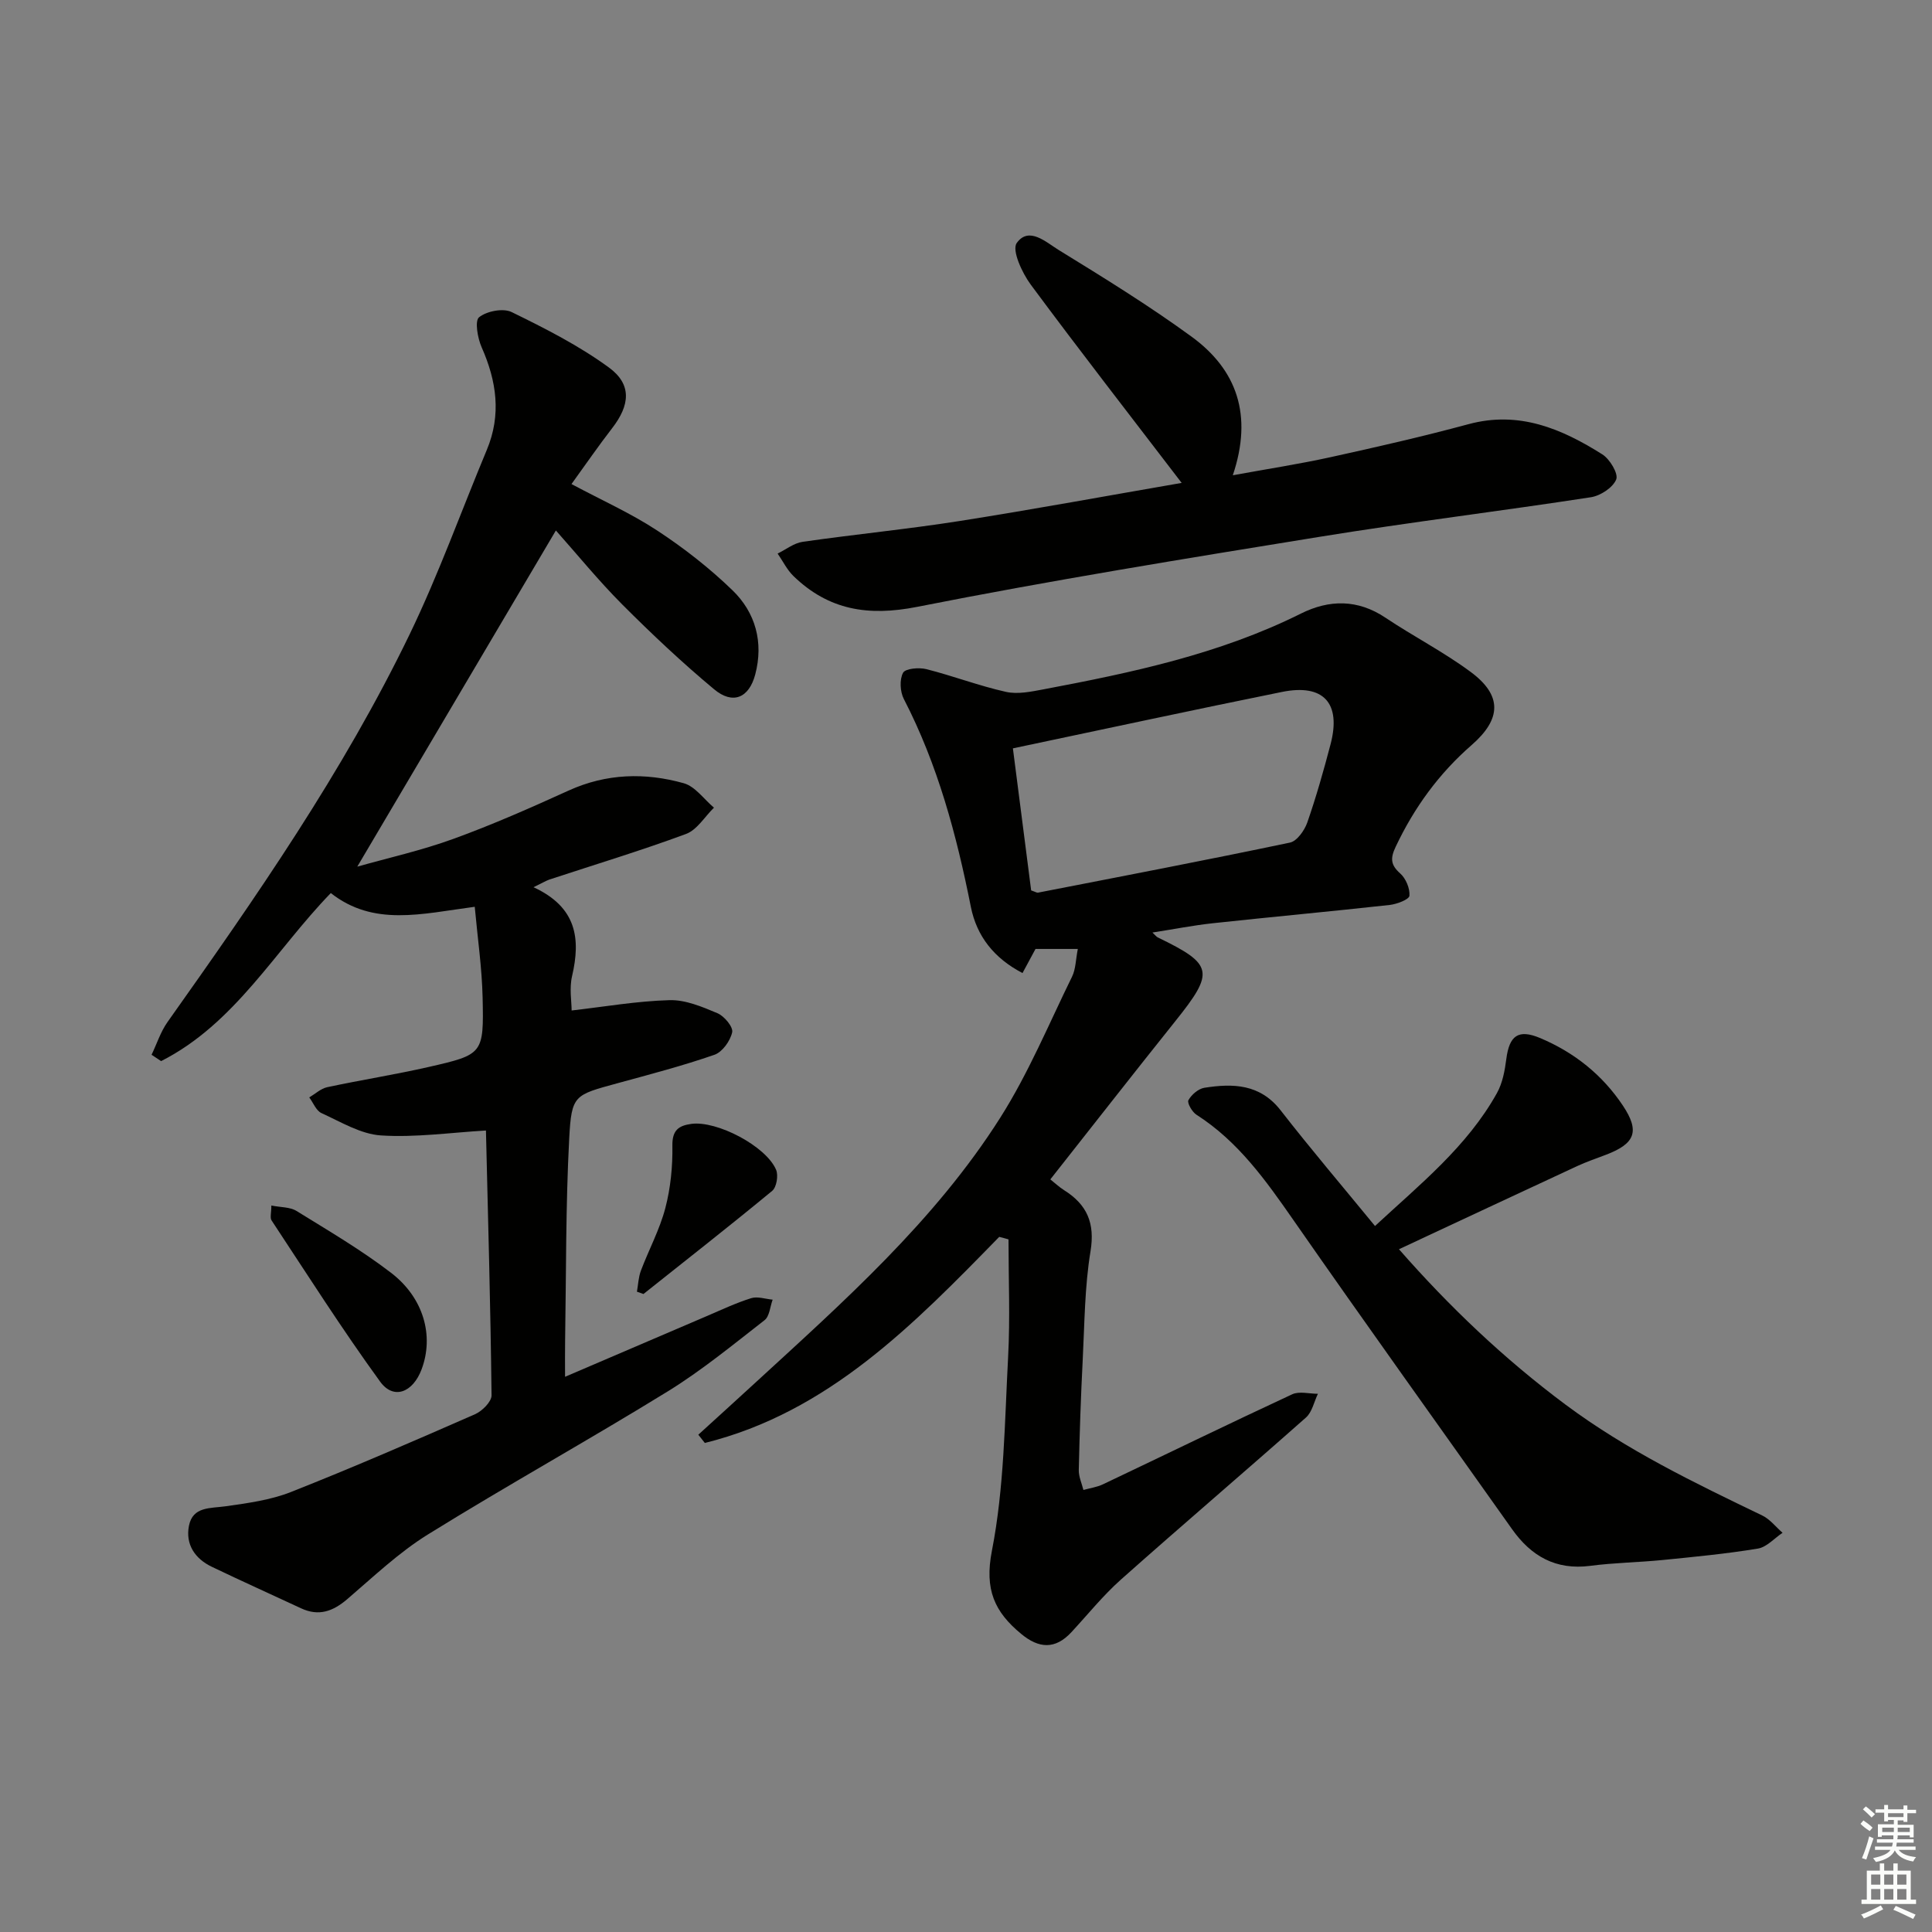
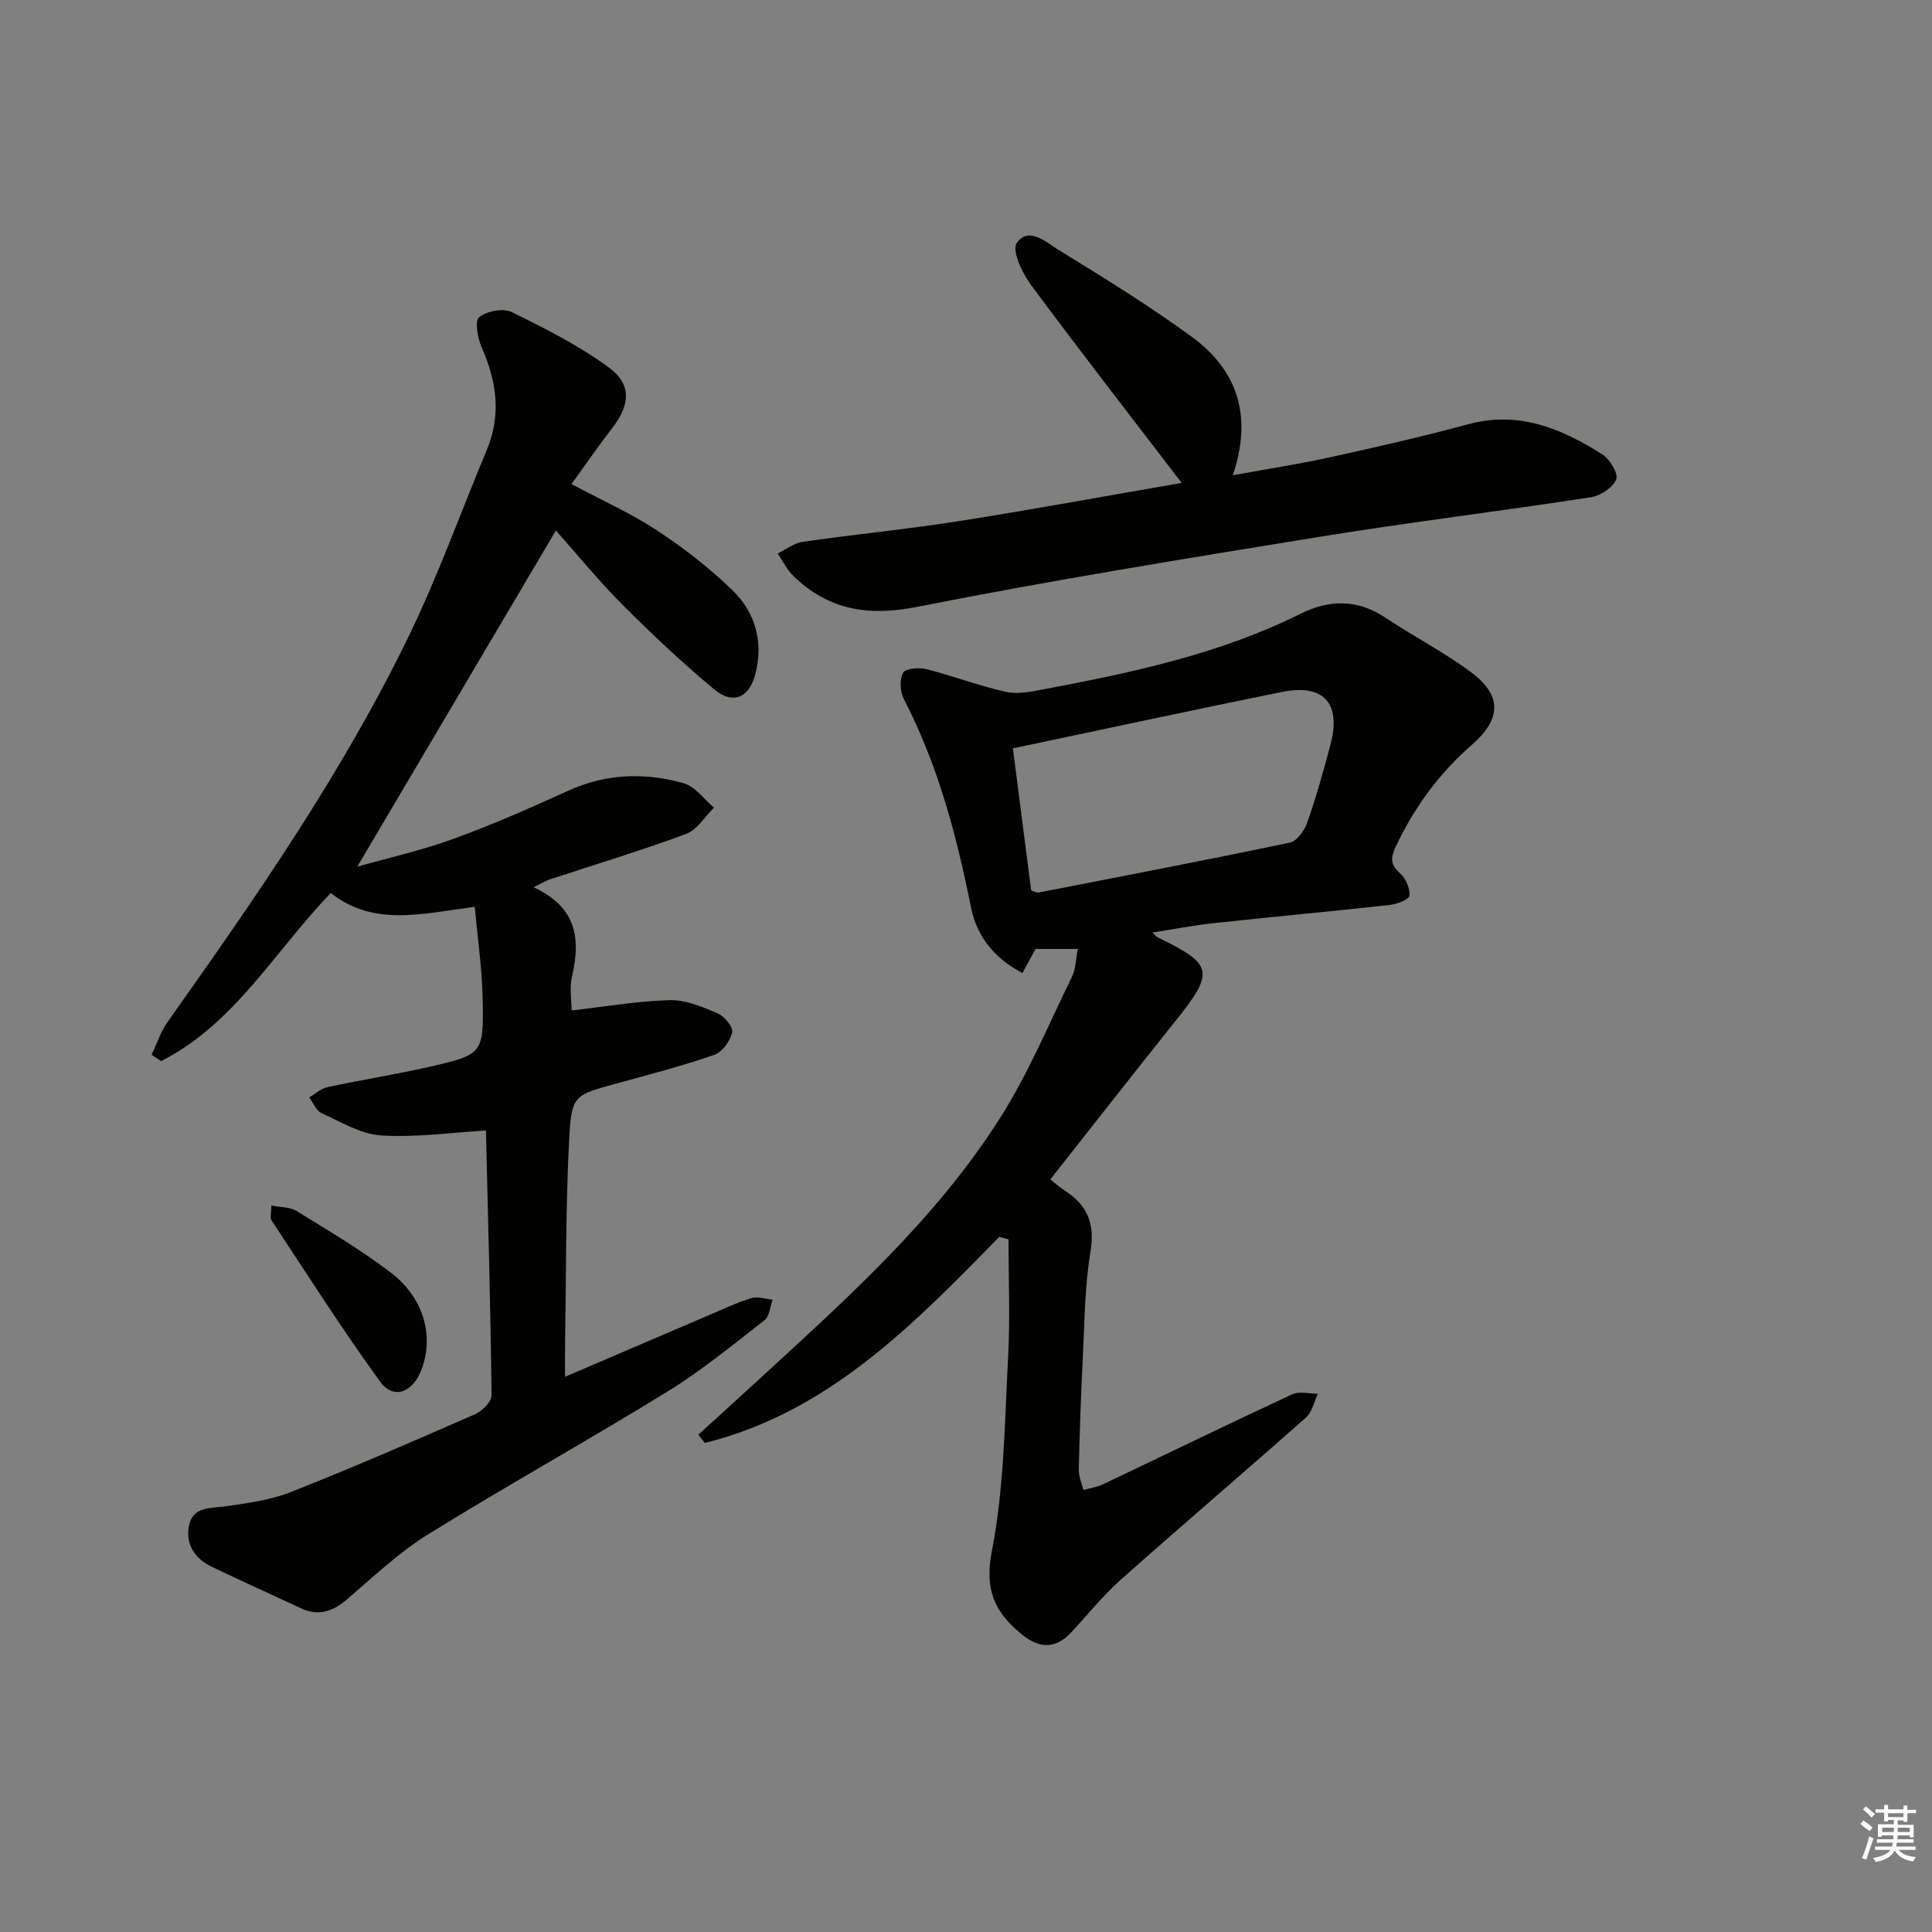
<svg xmlns="http://www.w3.org/2000/svg" enable-background="new 0 0 400 400" viewBox="0 0 400 400">
  <rect x="0" y="0" width="400" height="400" fill="#808080" stroke="none" />
  <g fill="#010100">
    <path d="m110.46 183.69c8.97 4.14 9.78 10.67 7.98 18.41-.59 2.51-.09 5.28-.09 7.11 6.69-.76 13.47-1.95 20.28-2.14 3.3-.09 6.77 1.38 9.92 2.71 1.41.6 3.28 2.85 3.04 3.94-.39 1.78-2.03 4.09-3.67 4.66-6.56 2.28-13.31 4.04-20.03 5.88-8.98 2.46-9.56 2.39-10.04 11.44-.74 13.96-.62 27.96-.85 41.94-.04 2.29-.01 4.59-.01 7.41 9.86-4.23 19.58-8.4 29.3-12.55 3.06-1.31 6.08-2.74 9.24-3.73 1.32-.41 2.95.18 4.44.31-.54 1.45-.64 3.45-1.68 4.25-6.54 5.09-12.99 10.39-20.02 14.73-16.41 10.11-33.29 19.47-49.67 29.63-6.03 3.74-11.29 8.76-16.72 13.41-2.94 2.51-5.88 3.59-9.53 1.89-6.16-2.87-12.36-5.66-18.49-8.6-3.51-1.68-5.49-4.65-4.74-8.49.79-4.03 4.42-3.59 7.59-4.04 4.57-.65 9.29-1.28 13.54-2.96 12.82-5.07 25.47-10.56 38.1-16.1 1.48-.65 3.43-2.59 3.42-3.91-.21-18.45-.73-36.91-1.16-54.83-7.36.43-14.59 1.48-21.72 1.02-4.21-.27-8.32-2.8-12.34-4.63-1.1-.5-1.69-2.13-2.52-3.24 1.23-.73 2.39-1.83 3.72-2.12 6.97-1.49 14.03-2.6 20.98-4.18 11.29-2.58 11.45-2.69 11.19-14.37-.14-6.17-1.04-12.33-1.63-18.8-11.09 1.47-20.92 4.13-29.8-2.84-11.5 11.85-19.82 27.03-35.13 34.79-.66-.44-1.32-.88-1.98-1.31 1.09-2.27 1.87-4.76 3.31-6.79 18.29-25.8 36.35-51.76 50.15-80.32 5.98-12.39 10.64-25.41 15.95-38.13 3.04-7.27 2.03-14.23-1.07-21.24-.84-1.9-1.46-5.48-.53-6.22 1.59-1.27 4.98-1.93 6.74-1.07 6.94 3.39 13.93 6.94 20.14 11.48 4.79 3.5 4.37 7.79.66 12.57-2.83 3.66-5.46 7.48-8.41 11.56 6.27 3.35 12.31 6.05 17.76 9.63 5.53 3.63 10.83 7.77 15.58 12.37 4.78 4.63 6.45 10.78 4.71 17.4-1.29 4.9-4.65 6.32-8.52 3.09-6.63-5.52-12.94-11.47-19.04-17.58-4.92-4.94-9.34-10.38-13.72-15.3-13.68 23.16-27.35 46.3-41.12 69.6 6.33-1.79 13.27-3.34 19.9-5.75 8.1-2.94 16.02-6.44 23.87-10.01 7.82-3.55 15.83-3.75 23.83-1.51 2.37.67 4.18 3.32 6.25 5.06-1.91 1.86-3.5 4.59-5.78 5.44-9.32 3.45-18.85 6.33-28.29 9.44-.76.27-1.47.71-3.29 1.59z" />
    <path d="m206.88 256.08c-17.71 18.14-35.39 36.32-60.95 42.67-.45-.57-.9-1.14-1.35-1.71 3.83-3.49 7.67-6.97 11.48-10.47 18.52-17.01 37.45-33.74 51.05-55.19 5.82-9.18 10.04-19.38 14.85-29.18.76-1.55.75-3.48 1.19-5.73-3.08 0-5.67 0-8.76 0-.64 1.18-1.53 2.85-2.69 4.99-5.91-3.08-9.49-7.64-10.7-13.73-2.96-14.89-6.85-29.42-13.87-43.01-.78-1.51-.92-4.02-.16-5.43.48-.89 3.3-1.14 4.83-.75 5.53 1.4 10.9 3.46 16.46 4.7 2.44.55 5.23-.04 7.79-.52 18.28-3.45 36.45-7.29 53.3-15.69 5.84-2.91 11.74-2.99 17.48.85 5.8 3.88 12.06 7.09 17.65 11.23 6.55 4.84 6.42 9.73.2 15.15-6.76 5.89-11.88 12.93-15.71 21.03-1.11 2.34-1.12 3.74.92 5.54 1.17 1.03 2.04 3.11 1.92 4.62-.06.77-2.59 1.74-4.08 1.91-12.21 1.35-24.45 2.47-36.66 3.79-4.06.44-8.09 1.24-12.47 1.92.63.59.83.88 1.1 1.01 11.53 5.58 11.81 7.13 3.67 17.3-8.62 10.77-17.11 21.65-25.91 32.8.9.71 1.81 1.58 2.86 2.24 4.73 2.98 6.42 6.79 5.46 12.64-1.21 7.34-1.23 14.89-1.61 22.36-.39 7.64-.65 15.29-.82 22.93-.03 1.37.62 2.76.96 4.13 1.36-.38 2.81-.58 4.07-1.18 13.05-6.2 26.04-12.53 39.14-18.62 1.48-.69 3.54-.11 5.34-.11-.8 1.66-1.2 3.78-2.47 4.91-12.7 11.25-25.62 22.26-38.3 33.54-3.71 3.3-6.87 7.24-10.26 10.9-3.37 3.64-6.76 3.39-10.42.35-5.51-4.56-7.61-9.16-6.05-17.18 2.56-13.1 2.64-26.72 3.36-40.14.43-8.1.08-16.23.08-24.35-.62-.19-1.27-.35-1.92-.52zm2.83-101.14c1.2 9.34 2.5 19.49 3.78 29.41.82.27 1.15.51 1.43.46 17.4-3.39 34.81-6.72 52.15-10.36 1.45-.3 3.01-2.51 3.59-4.16 1.85-5.32 3.39-10.76 4.82-16.21 2.23-8.51-1.45-12.57-10.07-10.82-18.33 3.71-36.61 7.66-55.7 11.68z" />
    <path d="m244.65 99.98c-10.6-13.86-21.09-27.34-31.25-41.06-1.79-2.42-3.95-7.11-2.9-8.6 2.51-3.54 6.1-.15 8.66 1.42 9.32 5.73 18.66 11.49 27.5 17.93 9.43 6.86 12.77 16.27 8.58 28.73 7.15-1.31 13.74-2.32 20.25-3.75 9.56-2.1 19.1-4.28 28.55-6.83 10.44-2.82 19.27.93 27.7 6.25 1.56.98 3.36 4 2.88 5.19-.69 1.7-3.27 3.39-5.26 3.69-18.69 2.88-37.48 5.16-56.14 8.19-27.83 4.51-55.68 9.03-83.32 14.5-10.15 2.01-18.33.68-25.62-6.37-1.34-1.3-2.2-3.1-3.28-4.66 1.72-.84 3.37-2.17 5.17-2.43 10.84-1.56 21.76-2.62 32.57-4.32 15.41-2.43 30.74-5.26 45.91-7.88z" />
-     <path d="m284.68 253.83c9.26-8.59 19.05-16.4 25.24-27.51 1.17-2.09 1.64-4.68 1.95-7.1.63-4.81 2.47-6.21 7.01-4.3 7.05 2.97 12.88 7.61 17.14 14.01 3.5 5.27 2.55 7.83-3.47 10.13-2.02.77-4.07 1.47-6.02 2.37-12.18 5.65-24.34 11.35-36.89 17.21 10.43 11.9 21.74 22.67 34.47 32.16 12.67 9.44 26.67 16.19 40.75 22.97 1.6.77 2.81 2.37 4.2 3.58-1.7 1.13-3.28 2.97-5.12 3.27-6.55 1.08-13.17 1.71-19.78 2.37-4.96.49-9.97.55-14.91 1.2-7.13.93-12.24-2-16.2-7.6-15.09-21.3-30.32-42.51-45.23-63.94-5.74-8.25-11.46-16.33-20.11-21.86-.9-.57-1.97-2.46-1.66-3.01.64-1.15 2.06-2.37 3.32-2.57 5.92-.93 11.5-.8 15.77 4.67 6.23 8.01 12.81 15.74 19.54 23.95z" />
    <path d="m56.18 249.59c1.93.39 3.85.29 5.2 1.12 6.63 4.1 13.4 8.07 19.57 12.8 6.82 5.22 8.92 13.11 6.34 19.99-1.81 4.83-5.81 6.38-8.59 2.55-7.88-10.85-15.08-22.18-22.47-33.37-.37-.55-.05-1.56-.05-3.09z" />
-     <path d="m131.87 267.43c.26-1.45.31-2.99.82-4.35 1.64-4.34 3.89-8.5 5.06-12.96 1.09-4.17 1.53-8.62 1.46-12.94-.05-3.19 1.31-4.13 3.91-4.49 5.28-.73 15.5 4.6 17.57 9.52.49 1.17.09 3.59-.81 4.34-8.78 7.25-17.75 14.27-26.66 21.36-.45-.15-.9-.31-1.35-.48z" />
+     <path d="m131.87 267.43z" />
  </g>
  <path d="m385.2 377.6.6-.7c.6.4 1.3.9 1.9 1.5l-.6.7c-.8-.5-1.4-1-1.9-1.5zm.3 7.1c.6-1.4 1.1-2.9 1.5-4.5.3.1.6.3.9.4-.5 1.4-1 2.9-1.5 4.4zm.2-10.1.6-.6c.7.5 1.3 1.1 1.9 1.6l-.7.7c-.6-.6-1.2-1.2-1.8-1.7zm8.4-.8h.8v.9h1.8v.7h-1.8v1.8h-.8v-.3h-1.2v.9h3.3v2.6h-.8v-.4h-2.5c0 .3 0 .6-.1.8h3.4v.7h-3.5c0 .3-.1.6-.1.8h4v.7h-3.5c.7.9 1.9 1.3 3.6 1.5-.2.2-.4.5-.6.9-1.9-.3-3.2-1.1-3.8-2.3-.5 1.1-1.8 2-3.9 2.4-.2-.3-.4-.5-.6-.8 1.9-.4 3.1-.9 3.6-1.7h-3.2v-.7h3.5c.1-.2.1-.5.2-.8h-3.3v-.7h3.4c0-.2 0-.5 0-.8h-2.4v.3h-.8v-2.6h3.3v-.9h-1.2v.3h-.8v-1.8h-1.8v-.7h1.8v-.9h.8v.9h3.2zm-4.4 5.5h2.4c0-.3 0-.6 0-.9h-2.4zm1.2-3.1h3.2v-.8h-3.2zm4.4 2.2h-2.4v.9h2.5v-.9z" fill="#fbfcfa" />
-   <path d="m389.2 385.8h.9v1.5h1.9v-1.5h.9v1.5h2.7v6h1.1v.9h-11.3v-.9h1.1v-6h2.7zm.2 8.7.5.8c-1.2.6-2.5 1.3-4 1.9-.2-.3-.3-.6-.6-.8 1.6-.6 3-1.3 4.1-1.9zm-2-4.3h1.9v-2.1h-1.9zm0 3.1h1.9v-2.2h-1.9zm2.7-3.1h1.9v-2.1h-1.9zm0 3.1h1.9v-2.2h-1.9zm2.4 1.3c1.4.6 2.7 1.2 4.1 1.8l-.5.9c-1.5-.7-2.8-1.4-4.1-1.9zm2.2-6.5h-1.9v2.1h1.9zm-1.9 5.2h1.9v-2.2h-1.9z" fill="#fbfcfa" />
</svg>